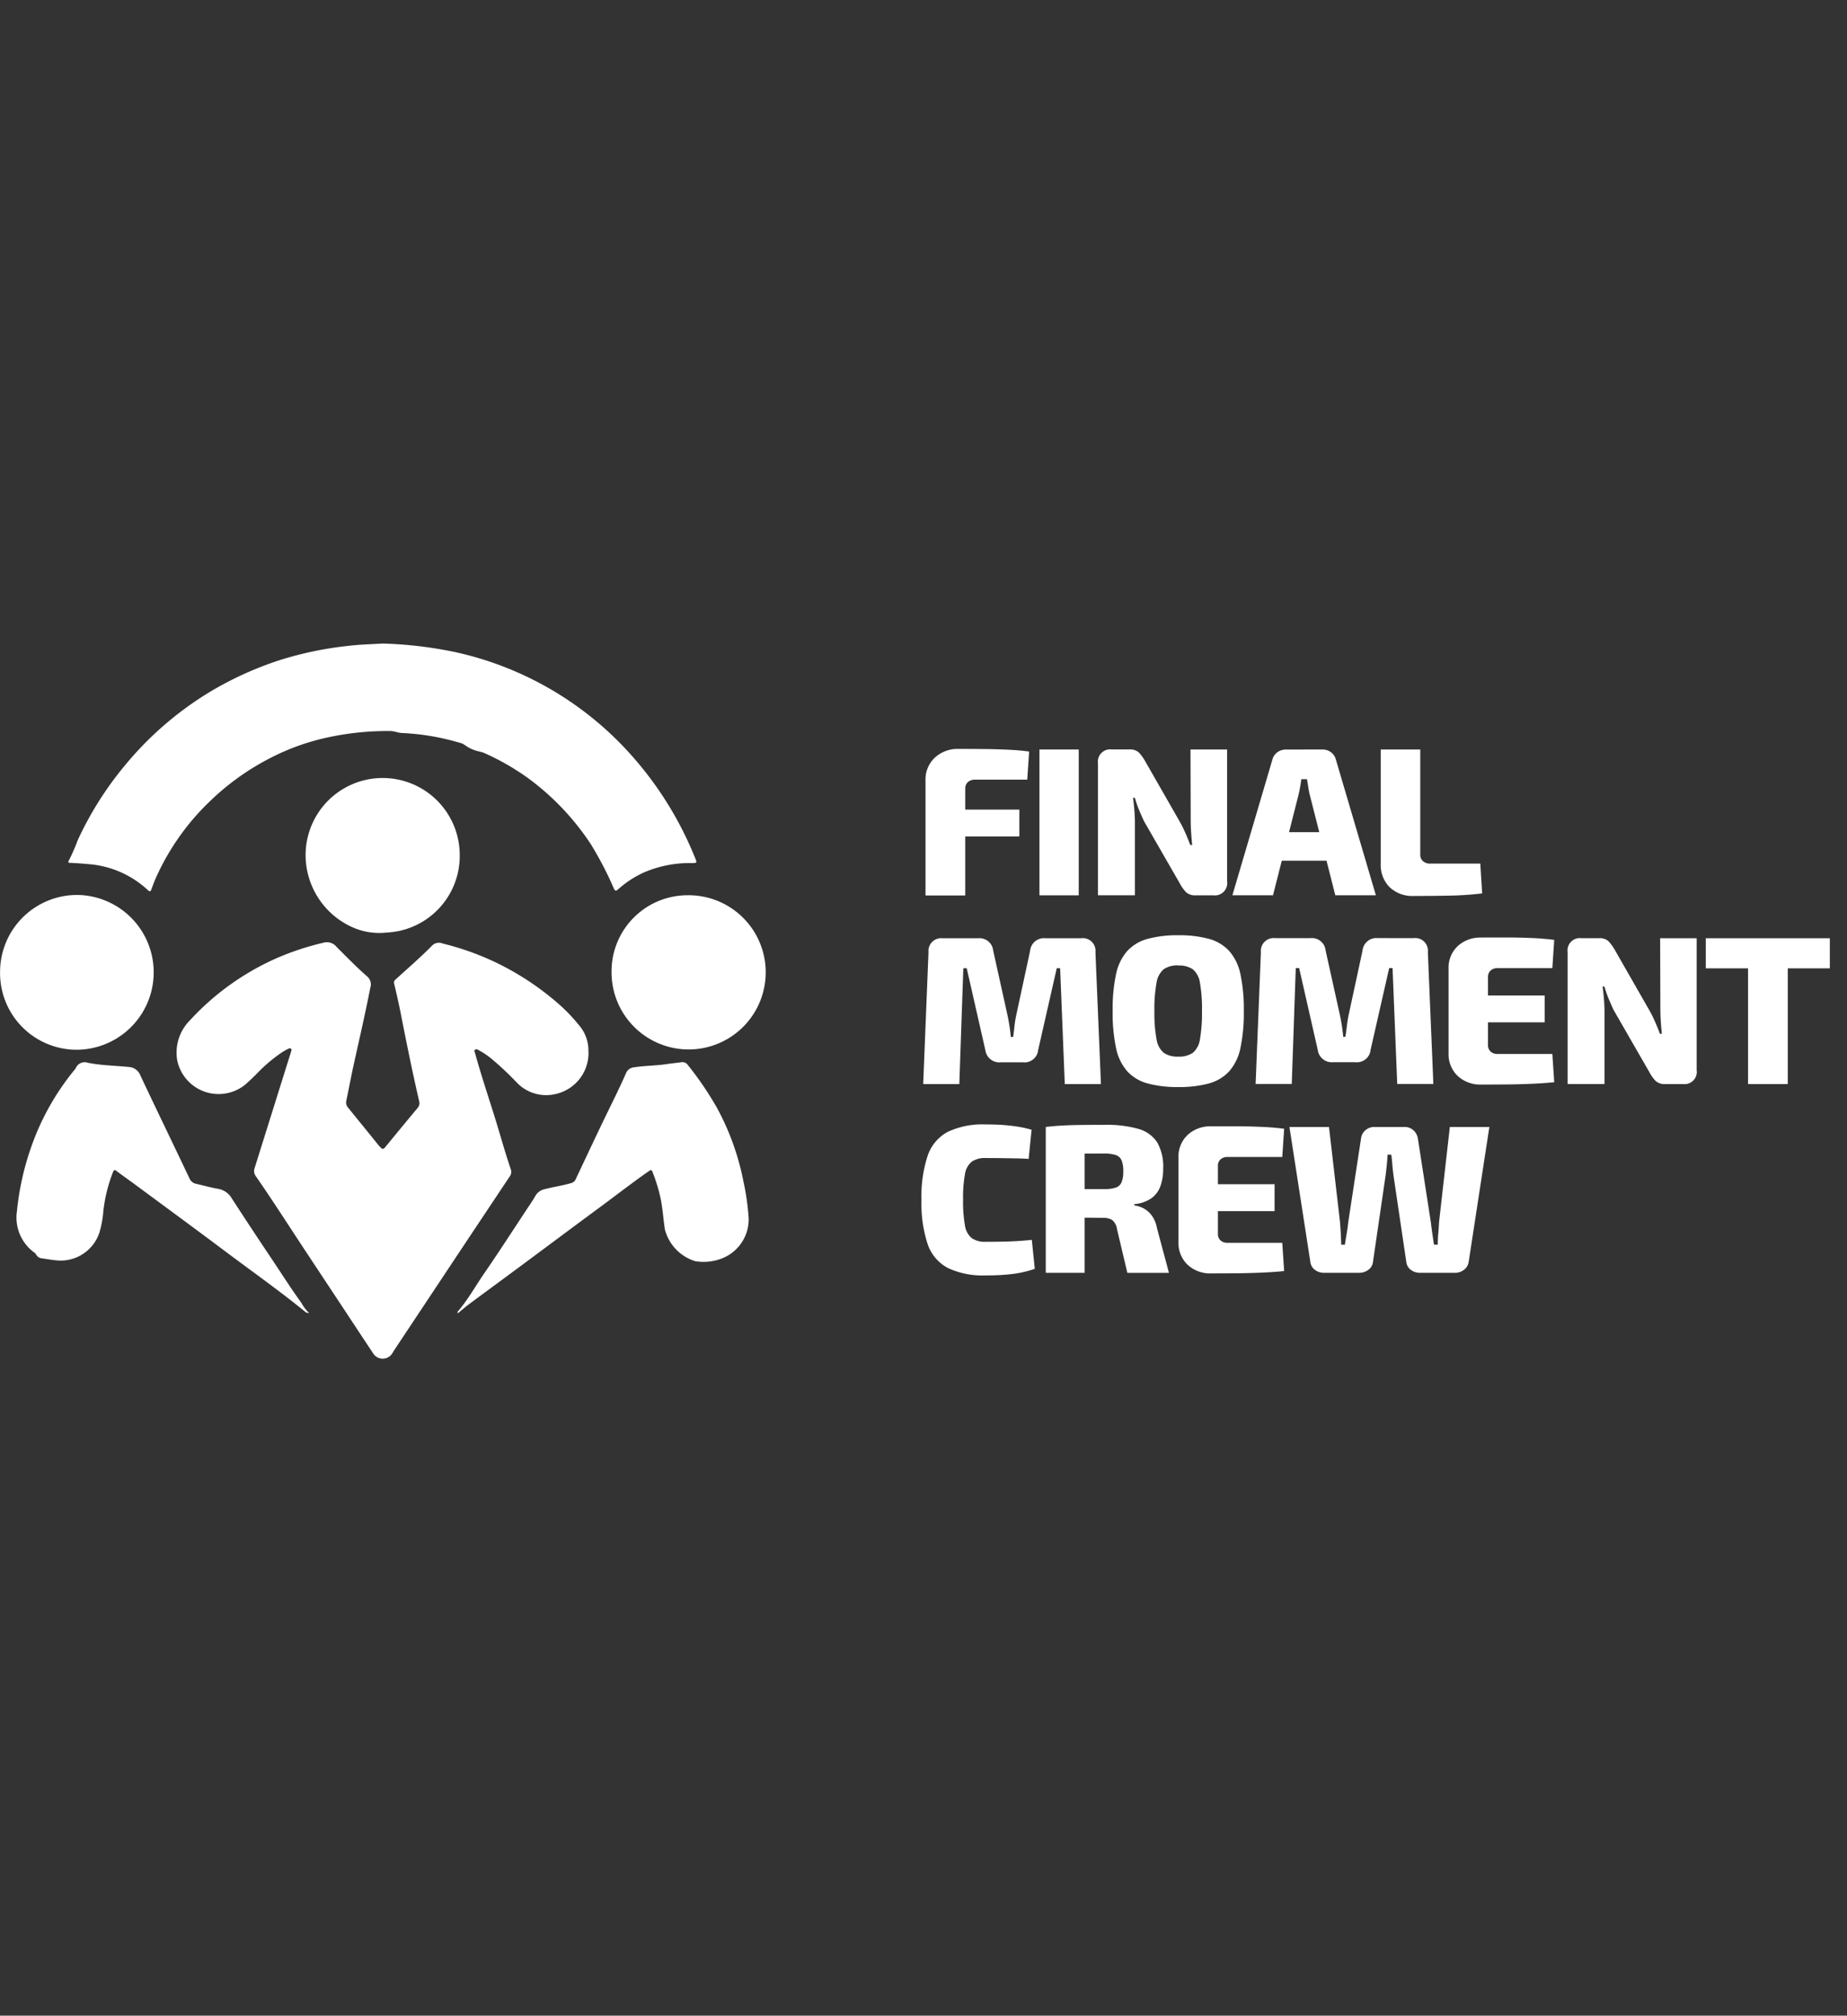
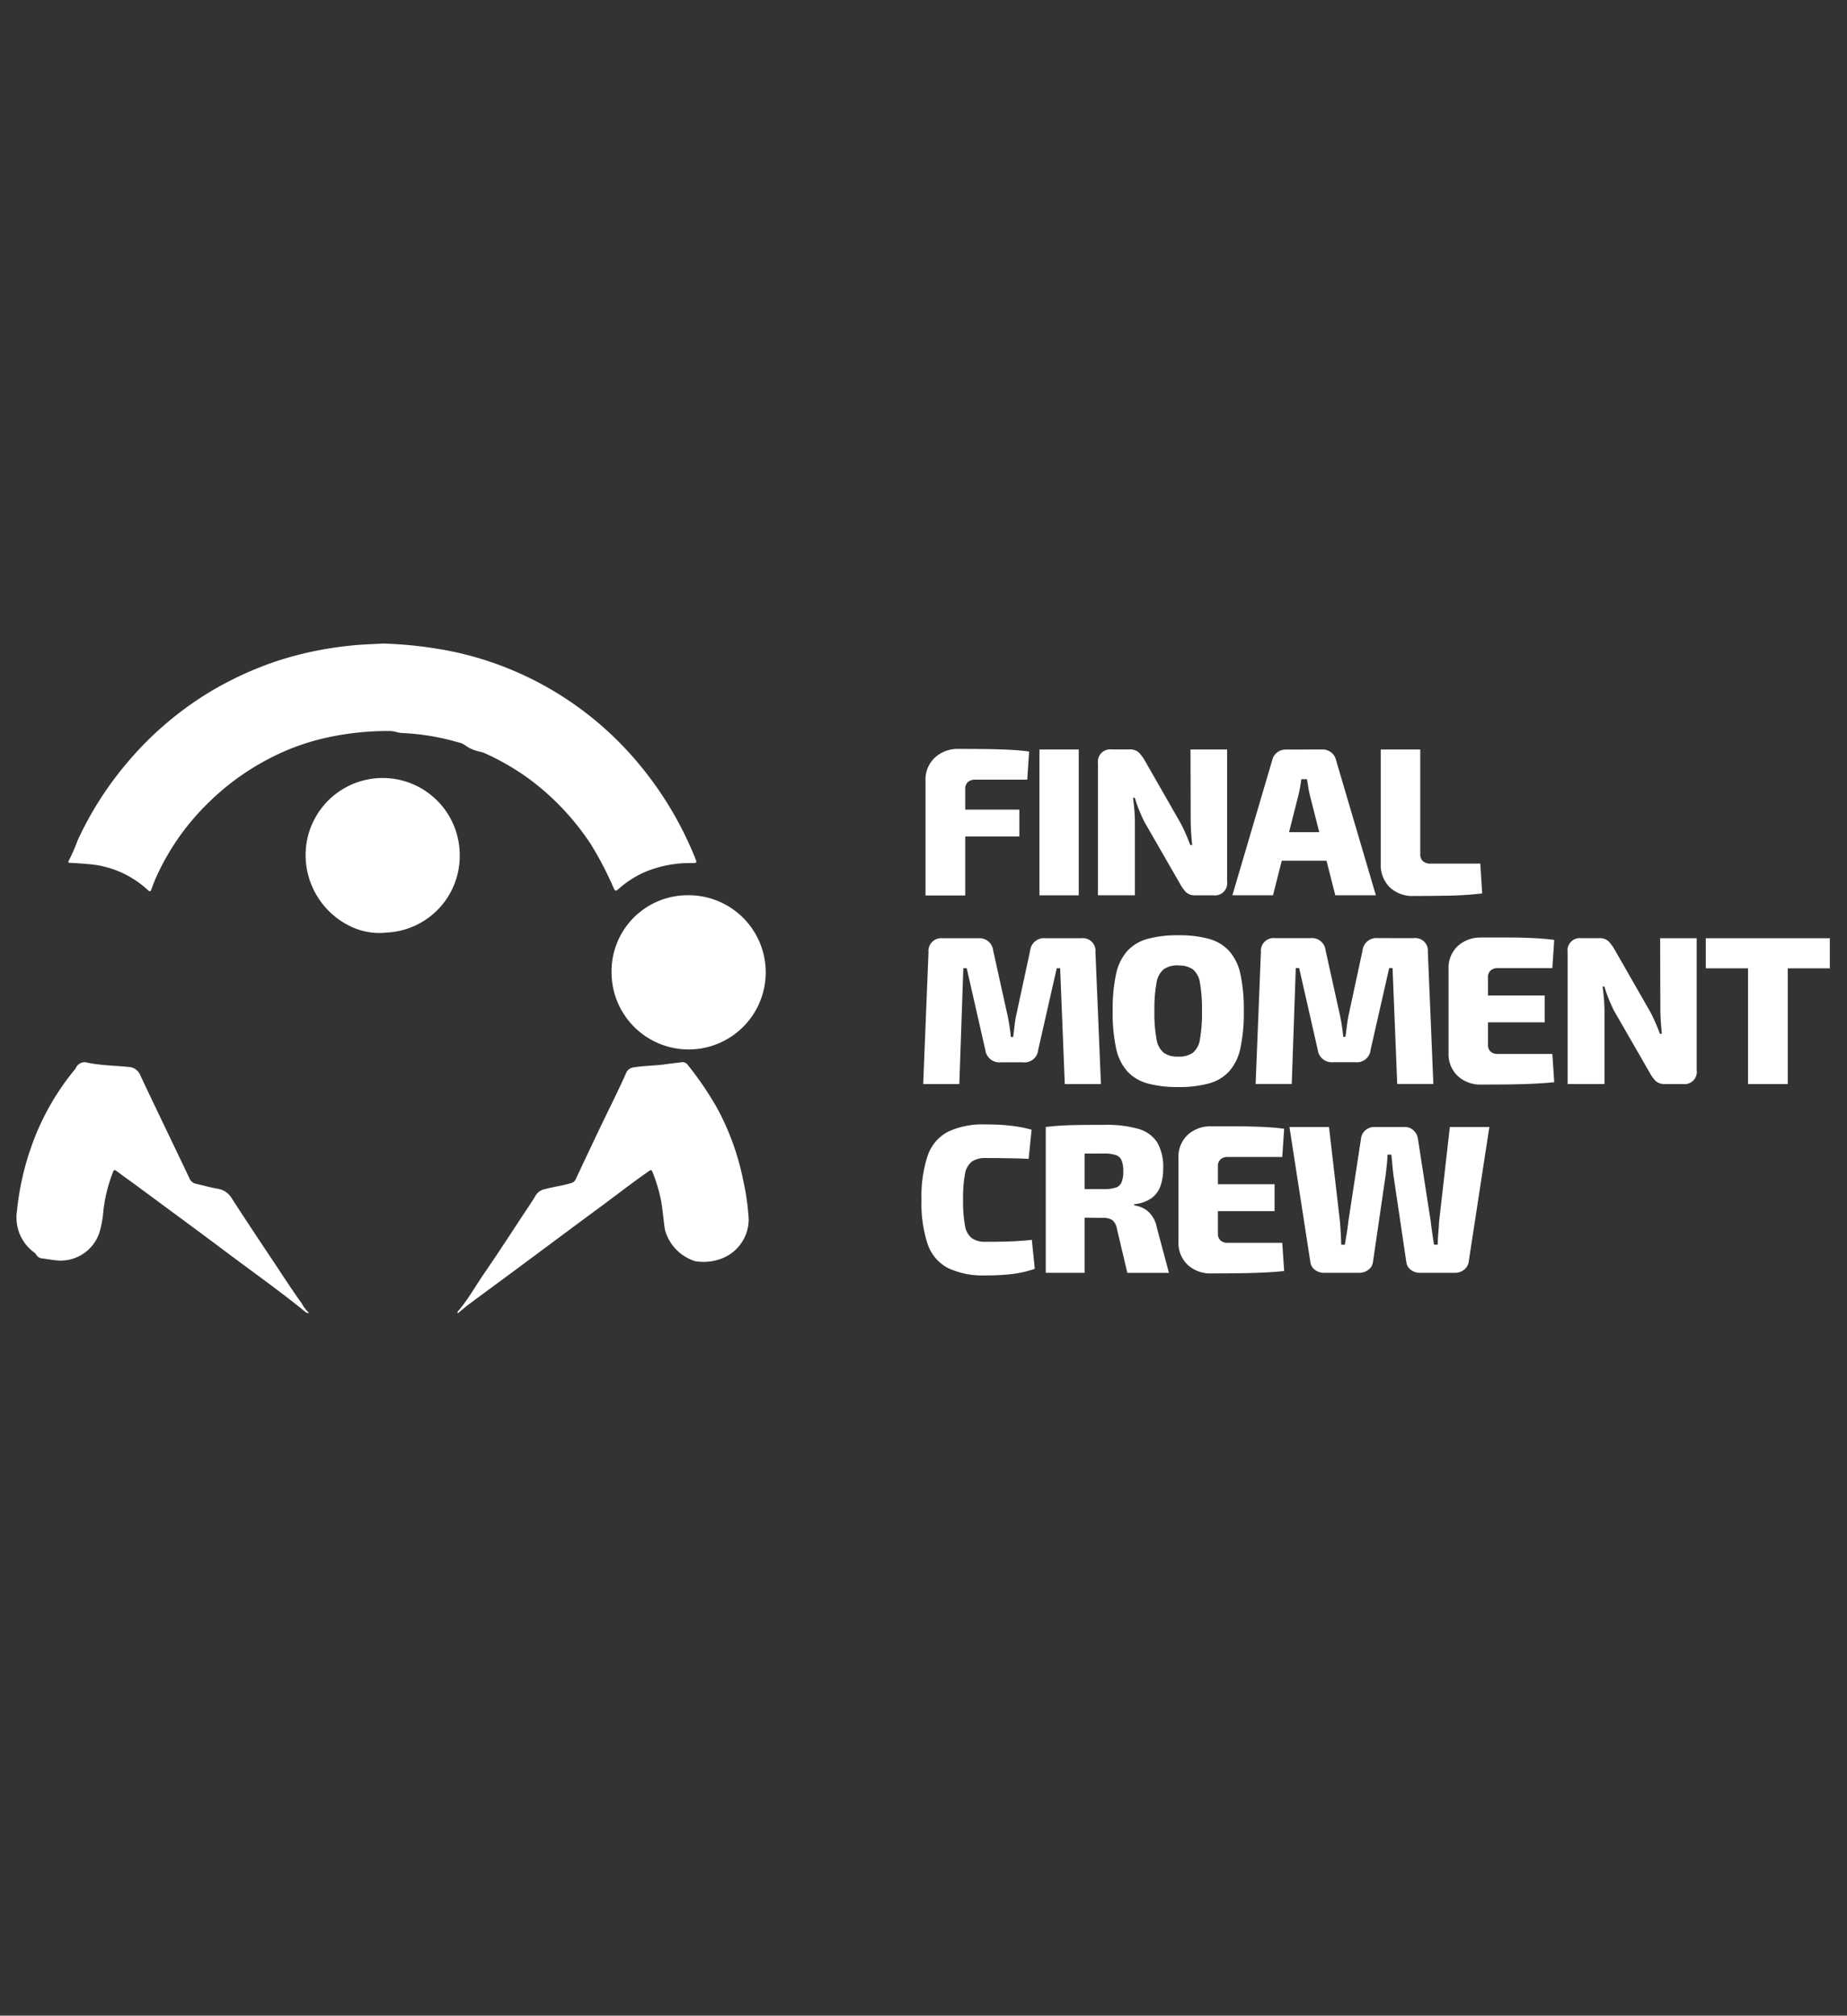
<svg xmlns="http://www.w3.org/2000/svg" width="98.074" height="107" viewBox="0 0 98.074 107">
  <rect x="0" y="0" width="98.074" height="107" fill="#333333" stroke="none" />
  <g id="Group_442" data-name="Group 442" transform="translate(0 0.171)">
    <rect id="Rectangle_236" data-name="Rectangle 236" width="98" height="107" transform="translate(0.074 -0.171)" fill="#fff" opacity="0" />
    <g id="Group_363" data-name="Group 363" transform="translate(0 33.991)">
      <g id="Group_436" data-name="Group 436" transform="translate(0 0)">
        <path id="Path_431" data-name="Path 431" d="M123.593,151.874a.251.251,0,0,1-.246-.08c-1.343-1.091-2.755-2.088-4.138-3.125-1.607-1.206-3.228-2.393-4.844-3.587-.334-.247-.676-.484-1.007-.735-.1-.077-.14-.062-.185.048a8.136,8.136,0,0,0-.513,2.056,5.445,5.445,0,0,1-.219,1.188,2.169,2.169,0,0,1-2.3,1.448c-.241-.025-.478-.066-.716-.1a.4.4,0,0,1-.344-.219.32.32,0,0,0-.1-.1,2.294,2.294,0,0,1-.911-2.195,14.579,14.579,0,0,1,.7-3.235,13.412,13.412,0,0,1,2.324-4.222.81.81,0,0,0,.1-.133.514.514,0,0,1,.642-.283c.711.144,1.439.15,2.158.222a.706.706,0,0,1,.635.462c.858,1.821,1.737,3.632,2.6,5.449a.475.475,0,0,0,.337.289c.392.09.781.2,1.176.269a1.036,1.036,0,0,1,.724.491q1.019,1.571,2.062,3.127c.551.819,1.077,1.656,1.658,2.455a1.851,1.851,0,0,0,.4.518" transform="translate(-107.17 -116.346)" fill="#fff" />
        <path id="Path_432" data-name="Path 432" d="M193.5,66.977a4.072,4.072,0,0,1-3.87,4.054,3.507,3.507,0,0,1-1.949-.338,4.2,4.2,0,0,1-2.364-3.888,4.092,4.092,0,0,1,8.182.172" transform="translate(-169.088 -55.689)" fill="#fff" />
        <g id="Group_433" data-name="Group 433" transform="translate(0 0)">
-           <path id="Path_428" data-name="Path 428" d="M172.713,112.369a2.23,2.23,0,0,1-1.752,2.239,2.151,2.151,0,0,1-2.037-.591,16,16,0,0,0-1.227-1.167,4.291,4.291,0,0,0-.821-.575c-.06-.029-.124-.076-.189-.018s-.014.117,0,.174c.3,1.086.653,2.153.992,3.226.311.984.578,1.981.912,2.957a.409.409,0,0,1-.073.385q-1.38,2.07-2.758,4.142-1.661,2.5-3.321,5c-.041.062-.081.125-.12.189a.6.6,0,0,1-1.056.02q-.779-1.172-1.553-2.347-1.1-1.663-2.2-3.326c-.817-1.24-1.617-2.49-2.464-3.71a.452.452,0,0,1-.064-.422q.9-2.873,1.8-5.748c.046-.148.1-.3.138-.445.014-.05.047-.116-.011-.155s-.109-.006-.159.02a3.1,3.1,0,0,0-.307.173,8.048,8.048,0,0,0-1.243,1.034c-.225.232-.457.456-.7.671a2.244,2.244,0,0,1-3.624-1.268,2.426,2.426,0,0,1,.68-2.14,13.822,13.822,0,0,1,4.632-3.307,14.46,14.46,0,0,1,2.428-.8.659.659,0,0,1,.721.219c.527.527,1.048,1.061,1.606,1.552a.554.554,0,0,1,.183.617c-.267,1.373-.584,2.735-.885,4.1-.137.625-.255,1.254-.385,1.881a.409.409,0,0,0,.079.367q.823,1.011,1.643,2.026c.031.038.071.07.1.107.088.1.155.084.238-.017q.855-1.045,1.72-2.083a.393.393,0,0,0,.081-.377c-.352-1.526-.664-3.06-.965-4.6-.105-.536-.228-1.07-.353-1.6a.216.216,0,0,1,.068-.244c.646-.589,1.31-1.162,1.924-1.783a.507.507,0,0,1,.579-.127,14.481,14.481,0,0,1,2.745.968A14.829,14.829,0,0,1,171,109.714a9.139,9.139,0,0,1,1.208,1.239,2.047,2.047,0,0,1,.5,1.416" transform="translate(-141.464 -90.693)" fill="#fff" />
          <path id="Path_429" data-name="Path 429" d="M138.571,26.96a21.669,21.669,0,0,1,3.9.462,17.549,17.549,0,0,1,9.3,5.445,18.666,18.666,0,0,1,3.392,5.446c.123.3.124.3-.194.3a6.153,6.153,0,0,0-2.53.507,5.338,5.338,0,0,0-1.348.884c-.116.1-.162.109-.233-.045a18.426,18.426,0,0,0-1.22-2.346,13.675,13.675,0,0,0-3.3-3.484,13.07,13.07,0,0,0-2.329-1.344c-.185-.088-.392-.1-.583-.178a1.832,1.832,0,0,1-.468-.25.875.875,0,0,0-.34-.146,12.685,12.685,0,0,0-2.975-.5c-.217,0-.417-.1-.639-.106a15.007,15.007,0,0,0-3.244.319,12.231,12.231,0,0,0-3.223,1.155,13.364,13.364,0,0,0-3.165,2.292,12.9,12.9,0,0,0-2.807,3.979c-.1.213-.178.438-.261.658-.04.105-.074.145-.178.049a5.212,5.212,0,0,0-3.155-1.387c-.326-.029-.651-.055-.978-.067-.077,0-.133-.02-.079-.109a10.547,10.547,0,0,0,.484-1.108,17.957,17.957,0,0,1,2.513-3.973,17.774,17.774,0,0,1,4.5-3.887,18.19,18.19,0,0,1,3.663-1.671,18.637,18.637,0,0,1,3.681-.771c.632-.077,1.271-.088,1.815-.123" transform="translate(-118.265 -26.96)" fill="#fff" />
          <path id="Path_430" data-name="Path 430" d="M225.989,151.895c-.043-.085.015-.12.047-.159.518-.614.906-1.32,1.361-1.978.748-1.083,1.461-2.191,2.187-3.289.178-.269.363-.535.524-.814a.72.72,0,0,1,.477-.347c.471-.129.958-.188,1.427-.33a.357.357,0,0,0,.237-.21c.556-1.18,1.109-2.363,1.68-3.536.334-.687.675-1.371.982-2.072a.5.5,0,0,1,.427-.324c.57-.091,1.147-.084,1.717-.169.263-.039.528-.064.792-.1a.338.338,0,0,1,.352.144,17.5,17.5,0,0,1,1.539,2.261,13.6,13.6,0,0,1,1.408,3.893,12.978,12.978,0,0,1,.284,2.008,2.228,2.228,0,0,1-1.487,2.132,2.7,2.7,0,0,1-1.349.122,2.394,2.394,0,0,1-1.612-1.68c-.08-.522-.115-1.05-.211-1.57a8.778,8.778,0,0,0-.445-1.48c-.046-.124-.085-.128-.193-.053-.886.617-1.737,1.281-2.606,1.921-1.468,1.082-2.928,2.173-4.393,3.259-.852.631-1.708,1.257-2.559,1.89-.2.149-.389.316-.586.478" transform="translate(-201.676 -116.339)" fill="#fff" />
-           <path id="Path_433" data-name="Path 433" d="M103.624,98.05a4.088,4.088,0,0,1,4.183-4.07,4.109,4.109,0,0,1-.054,8.215,4.069,4.069,0,0,1-4.129-4.144" transform="translate(-103.62 -80.632)" fill="#fff" />
          <path id="Path_434" data-name="Path 434" d="M271.168,94.056a4.093,4.093,0,1,1-4.03,4.082,4.038,4.038,0,0,1,4.03-4.082" transform="translate(-234.665 -80.694)" fill="#fff" />
        </g>
      </g>
      <path id="Path_528" data-name="Path 528" d="M3.067-19.4q.628,0,1.29.006t1.3.034q.634.028,1.15.1l-.1,1.492H3.954a.567.567,0,0,0-.4.129.457.457,0,0,0-.14.353v5.667H1.305v-6.1a1.588,1.588,0,0,1,.488-1.212A1.781,1.781,0,0,1,3.067-19.4Zm-1.56,3.221h4.78v1.425H1.507ZM9.441-19.37v7.743H7.354V-19.37Zm7.878,0v7a.65.65,0,0,1-.729.741h-.943a.7.7,0,0,1-.5-.157,1.979,1.979,0,0,1-.331-.46l-1.9-3.3q-.135-.281-.269-.606a5.59,5.59,0,0,1-.224-.651h-.1q.045.325.073.668t.028.656v3.849H10.462v-7a.655.655,0,0,1,.741-.741h.931a.674.674,0,0,1,.494.157,2.366,2.366,0,0,1,.337.46l1.818,3.176a6.279,6.279,0,0,1,.3.595q.146.325.281.685h.1q-.034-.348-.056-.685t-.022-.673l-.011-3.714Zm5.061,0a.742.742,0,0,1,.454.146.708.708,0,0,1,.264.4l2.121,7.193H23.064l-1.358-5.342q-.045-.191-.079-.41t-.067-.41h-.3q-.022.191-.062.41t-.084.41l-1.358,5.342H17.6L19.72-18.82a.708.708,0,0,1,.264-.4.742.742,0,0,1,.454-.146Zm1.066,4.388v1.515H19.372v-1.515Zm4.13-4.388v5.577a.448.448,0,0,0,.146.353.571.571,0,0,0,.393.129h2.648l.1,1.582a17.556,17.556,0,0,1-1.773.118q-.931.017-1.84.017a1.755,1.755,0,0,1-1.307-.471,1.666,1.666,0,0,1-.466-1.223V-19.37Zm-18,10.019a.672.672,0,0,1,.752.741l.292,7H8.7L8.453-7.757h-.18L7.286-3.415a.725.725,0,0,1-.808.651H5.3a.749.749,0,0,1-.819-.651L3.493-7.757h-.18L3.1-1.608H1.182l.281-7a.678.678,0,0,1,.752-.741H4.1a.731.731,0,0,1,.8.662l.763,3.445q.056.269.1.555t.073.578h.123Q6-4.4,6.03-4.688t.09-.567L6.86-8.689a.737.737,0,0,1,.808-.662Zm5.151-.157a5.956,5.956,0,0,1,1.627.191,2.275,2.275,0,0,1,1.077.645,2.683,2.683,0,0,1,.595,1.229,8.913,8.913,0,0,1,.18,1.964,8.929,8.929,0,0,1-.18,1.958,2.687,2.687,0,0,1-.595,1.234,2.275,2.275,0,0,1-1.077.645,5.956,5.956,0,0,1-1.627.191A5.97,5.97,0,0,1,13.1-1.642a2.275,2.275,0,0,1-1.083-.645,2.687,2.687,0,0,1-.595-1.234,8.928,8.928,0,0,1-.18-1.958,8.913,8.913,0,0,1,.18-1.964,2.683,2.683,0,0,1,.595-1.229A2.275,2.275,0,0,1,13.1-9.317,5.97,5.97,0,0,1,14.726-9.508Zm0,1.6a1.278,1.278,0,0,0-.769.2,1.17,1.17,0,0,0-.387.729,7.6,7.6,0,0,0-.112,1.492,7.6,7.6,0,0,0,.112,1.492,1.17,1.17,0,0,0,.387.729,1.278,1.278,0,0,0,.769.2,1.278,1.278,0,0,0,.769-.2,1.15,1.15,0,0,0,.382-.729,7.991,7.991,0,0,0,.107-1.492,7.991,7.991,0,0,0-.107-1.492A1.15,1.15,0,0,0,15.5-7.7,1.278,1.278,0,0,0,14.726-7.9Zm12.5-1.448a.672.672,0,0,1,.752.741l.292,7H26.352l-.247-6.149h-.18l-.988,4.343a.725.725,0,0,1-.808.651H22.952a.749.749,0,0,1-.819-.651l-.988-4.343h-.18l-.213,6.149H18.833l.281-7a.678.678,0,0,1,.752-.741h1.885a.731.731,0,0,1,.8.662l.763,3.445q.056.269.1.555t.073.578H23.6q.045-.292.079-.578t.09-.567l.741-3.434a.737.737,0,0,1,.808-.662Zm3.591-.034h1.33q.679,0,1.335.028t1.206.1l-.1,1.5h-2.9a.529.529,0,0,0-.382.129.466.466,0,0,0-.135.353v3.591a.466.466,0,0,0,.135.353.529.529,0,0,0,.382.129h2.9l.1,1.5q-.55.056-1.206.084t-1.335.034q-.679.006-1.33.006a1.746,1.746,0,0,1-1.257-.46,1.584,1.584,0,0,1-.483-1.2V-7.724a1.579,1.579,0,0,1,.483-1.206A1.759,1.759,0,0,1,30.818-9.385ZM29.281-6.31h4.9v1.425h-4.9ZM42.253-9.351v7a.65.65,0,0,1-.729.741h-.943a.7.7,0,0,1-.5-.157,1.979,1.979,0,0,1-.331-.46l-1.9-3.3q-.135-.281-.269-.606a5.588,5.588,0,0,1-.224-.651h-.1q.045.325.073.668t.028.656v3.849H35.4v-7a.655.655,0,0,1,.741-.741h.931a.674.674,0,0,1,.494.157,2.366,2.366,0,0,1,.337.46l1.818,3.176a6.277,6.277,0,0,1,.3.595q.146.325.281.685h.1q-.034-.348-.056-.685t-.022-.673l-.011-3.714Zm4.837,0v7.743H44.98V-9.351Zm2.233,0v1.6H42.736v-1.6ZM4.492.534q.584,0,.993.034t.752.09a6.441,6.441,0,0,1,.7.157L6.781,2.363Q6.4,2.34,6.074,2.335l-.7-.011q-.37-.006-.887-.006a1.214,1.214,0,0,0-.724.191,1.061,1.061,0,0,0-.365.673A7.013,7.013,0,0,0,3.3,4.54,7.013,7.013,0,0,0,3.4,5.9a1.061,1.061,0,0,0,.365.673,1.214,1.214,0,0,0,.724.191q.819,0,1.363-.022T6.95,6.661L7.107,8.2a6.047,6.047,0,0,1-1.15.269,11.376,11.376,0,0,1-1.464.079A4.346,4.346,0,0,1,2.5,8.159,2.254,2.254,0,0,1,1.423,6.9,6.83,6.83,0,0,1,1.092,4.54a6.83,6.83,0,0,1,.331-2.357A2.254,2.254,0,0,1,2.5.921,4.346,4.346,0,0,1,4.492.534Zm6.34.022a6.1,6.1,0,0,1,1.773.213,1.757,1.757,0,0,1,1,.713,2.608,2.608,0,0,1,.32,1.408,2.723,2.723,0,0,1-.14.9,1.359,1.359,0,0,1-.477.656,1.872,1.872,0,0,1-.92.32v.067a1.444,1.444,0,0,1,.454.135,1.3,1.3,0,0,1,.449.365,1.568,1.568,0,0,1,.3.69l.64,2.39H12.022l-.55-2.323a.762.762,0,0,0-.247-.477.859.859,0,0,0-.494-.118Q9.923,5.482,9.4,5.482T8.5,5.471q-.365-.011-.69-.034l.034-1.47h2.94a1.925,1.925,0,0,0,.623-.079.508.508,0,0,0,.309-.286,1.5,1.5,0,0,0,.09-.578,1.488,1.488,0,0,0-.09-.584.51.51,0,0,0-.309-.281,1.925,1.925,0,0,0-.623-.079q-1.111,0-1.88.011t-1.049.034L7.69.668Q8.184.612,8.622.59T9.581.562Q10.1.556,10.832.556ZM9.755.668V8.411H7.69V.668ZM16.477.635h1.33q.679,0,1.335.028t1.206.1l-.1,1.5h-2.9a.529.529,0,0,0-.382.129.466.466,0,0,0-.135.353V6.335a.466.466,0,0,0,.135.353.529.529,0,0,0,.382.129h2.9l.1,1.5q-.55.056-1.206.084t-1.335.034q-.679.006-1.33.006a1.746,1.746,0,0,1-1.257-.46,1.584,1.584,0,0,1-.483-1.2V2.3a1.579,1.579,0,0,1,.483-1.206A1.759,1.759,0,0,1,16.477.635ZM14.94,3.709h4.9V5.135h-4.9ZM31.245.668l-1.1,7.171a.64.64,0,0,1-.252.415.769.769,0,0,1-.477.157H27.564a.786.786,0,0,1-.488-.157.6.6,0,0,1-.241-.415L26.15,3.216q-.034-.269-.056-.539t-.056-.539h-.2q-.011.269-.039.544t-.062.544l-.673,4.612a.592.592,0,0,1-.247.415.793.793,0,0,1-.483.157H22.469a.786.786,0,0,1-.488-.157.6.6,0,0,1-.241-.415L20.629.668h2.1l.584,5.039q.022.269.039.572t.028.64h.191q.045-.281.1-.606t.084-.617l.673-4.4a.685.685,0,0,1,.236-.454A.715.715,0,0,1,25.14.668h1.593a.694.694,0,0,1,.477.174.743.743,0,0,1,.241.454l.685,4.421q.034.292.079.606t.09.595h.2q0-.292.028-.606t.039-.584L29.146.668Z" transform="translate(47.839 24.994)" fill="#fff" />
    </g>
  </g>
</svg>